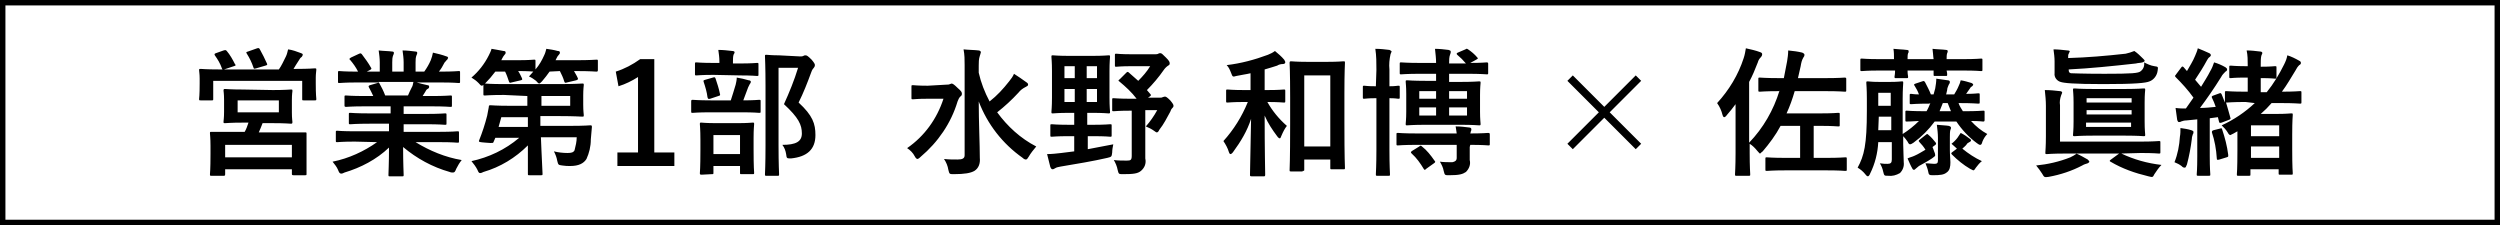
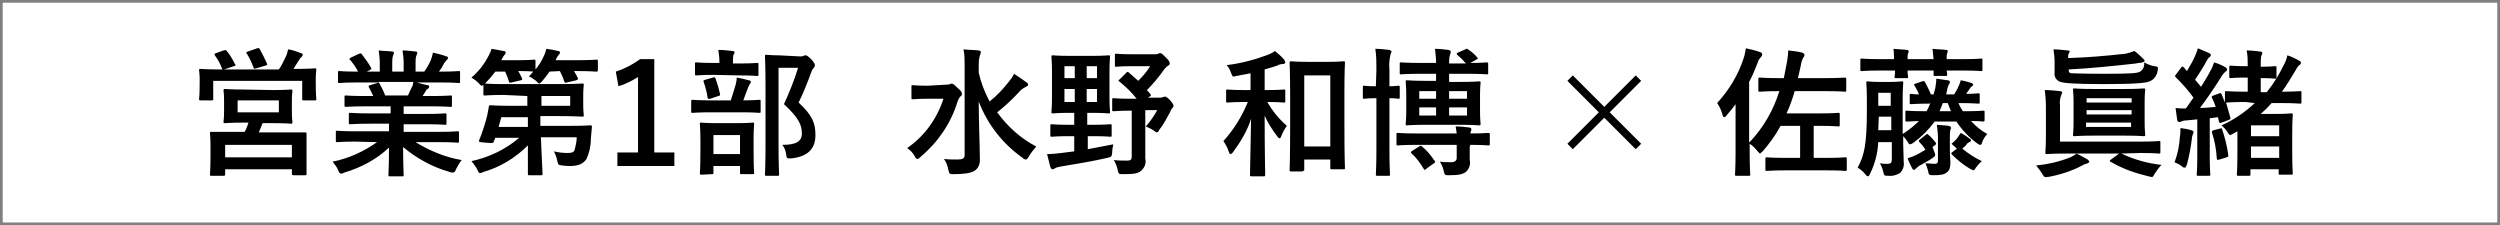
<svg xmlns="http://www.w3.org/2000/svg" version="1.1" id="レイヤー_1" x="0px" y="0px" viewBox="0 0 460.8 41.5" style="enable-background:new 0 0 460.8 41.5;" xml:space="preserve">
  <rect x="0" y="0" width="460.8" height="41.5" fill="#808080" stroke="none" />
  <style type="text/css">
	.st0{fill:#FFFFFF;}
</style>
  <g>
    <path class="st0" d="M460.3,41H0.5V0.5h459.8V41z" />
-     <path d="M1,1v39.5h458.8V1H1z M0,0h460.8v41.5H0V0z" />
  </g>
  <path d="M44.8,16.5c-2.3,0-3.1-0.1-3.3-0.1s-0.3,0-0.3,0.3c0,0.1,0.1,0.6,0.1,1.7v2.2c0,1.2-0.1,1.6-0.1,1.8c0,0.3,0,0.3,0.3,0.3  c0.2,0,1-0.1,3.3-0.1h1c-0.2,0.6-0.4,1.2-0.7,1.7h-2.5c-2.5,0-3.4,0-3.6,0c-0.3,0-0.3,0-0.3,0.3c0,0.2,0.1,0.8,0.1,2.3v1.4  c0,3.1-0.1,3.6-0.1,3.8c0,0.3,0,0.3,0.3,0.3h2.2c0.2,0,0.3,0,0.3-0.3v-0.9h12.3V32c0,0.2,0,0.3,0.3,0.3h2.1c0.3,0,0.3,0,0.3-0.3  c0-0.2,0-0.7,0-3.7v-1.6c0-1.2,0-1.8,0-2c0-0.3,0-0.3-0.3-0.3c-0.2,0-1.1,0-3.6,0h-4.9c0.2-0.5,0.5-1.1,0.7-1.7h1.9  c2.3,0,3.1,0.1,3.3,0.1s0.3,0,0.3-0.3c0-0.2-0.1-0.6-0.1-1.8v-2.2c0-1.2,0.1-1.6,0.1-1.7c0-0.3,0-0.3-0.3-0.3c-0.2,0-1,0.1-3.3,0.1  L44.8,16.5z M41.5,26.7h12.3V29H41.5V26.7z M43.8,18.5h7.6v2.2h-7.6V18.5z M39.8,9.8c-0.3,0.1-0.3,0.2-0.2,0.4  c0.5,0.7,1,1.5,1.3,2.4c0,0.1,0.1,0.1,0.1,0.2h-0.6c-2.4,0-3.2-0.1-3.4-0.1c-0.3,0-0.3,0-0.3,0.3c0,0.2,0.1,0.6,0.1,1.5v0.9  c0,2.2-0.1,2.7-0.1,2.8c0,0.3,0,0.3,0.3,0.3h2c0.3,0,0.3,0,0.3-0.3v-3.3h16.4v3.3c0,0.3,0,0.3,0.3,0.3h2c0.3,0,0.3,0,0.3-0.3  c0-0.2-0.1-0.6-0.1-2.8v-1.1c0-0.7,0.1-1.2,0.1-1.4c0-0.3,0-0.3-0.3-0.3c-0.2,0-1,0.1-3.4,0.1h-0.5c0.3-0.5,0.6-1,1-1.6  c0.1-0.2,0.3-0.5,0.5-0.6c0.1-0.1,0.2-0.3,0.2-0.4c0-0.2-0.1-0.2-0.3-0.3c-0.8-0.3-1.6-0.6-2.4-0.7c-0.1,0.4-0.2,0.9-0.4,1.3  c-0.4,0.8-0.8,1.7-1.3,2.4H41.3l1.8-0.6c0.4-0.1,0.4-0.2,0.2-0.4c-0.4-0.8-0.9-1.7-1.5-2.4c-0.2-0.2-0.2-0.2-0.6-0.1L39.8,9.8z   M45.7,9.5c-0.3,0.1-0.4,0.1-0.2,0.4c0.5,0.8,0.9,1.6,1.2,2.5c0.1,0.3,0.1,0.3,0.5,0.2l1.7-0.5c0.4-0.1,0.4-0.2,0.3-0.4  c-0.4-0.9-0.8-1.7-1.3-2.6c-0.1-0.2-0.2-0.3-0.5-0.2L45.7,9.5z M69.5,26.2c-2.4,1.7-5.2,3-8.2,3.6c0.4,0.5,0.8,1,1,1.5  s0.3,0.7,0.6,0.7c0.2,0,0.4-0.1,0.6-0.2c3-0.9,5.9-2.4,8.2-4.6c0,3-0.1,4.5-0.1,5c0,0.3,0,0.3,0.3,0.3h2.2c0.3,0,0.3,0,0.3-0.3  c0-0.4-0.1-2-0.1-5.1c2.5,2.1,5.4,3.7,8.6,4.6c0.2,0.1,0.4,0.1,0.6,0.1c0.3,0,0.4-0.2,0.6-0.7c0.3-0.6,0.6-1.1,1-1.6  c-3-0.5-5.9-1.7-8.5-3.3h4.5c2.3,0,3.1,0.1,3.2,0.1c0.3,0,0.3,0,0.3-0.3v-1.5c0-0.3,0-0.3-0.3-0.3c-0.2,0-0.9,0.1-3.2,0.1h-6.7v-1.4  h4.1c2.5,0,3.4,0.1,3.5,0.1c0.3,0,0.3,0,0.3-0.3v-1.5c0-0.3,0-0.3-0.3-0.3c-0.2,0-1,0.1-3.5,0.1h-4.1v-1.4h5.2  c2.4,0,3.3,0.1,3.4,0.1c0.3,0,0.3,0,0.3-0.3v-1.5c0-0.3,0-0.3-0.3-0.3c-0.2,0-1,0.1-3.4,0.1h-1.7l0.5-0.8c0.1-0.2,0.2-0.4,0.4-0.5  c0.2-0.1,0.3-0.2,0.3-0.4c0-0.2-0.1-0.3-0.3-0.3c-0.8-0.2-1.4-0.3-2-0.5h4.5c2.3,0,3.1,0.1,3.2,0.1c0.3,0,0.3,0,0.3-0.3v-1.6  c0-0.3,0-0.3-0.3-0.3c-0.2,0-0.9,0.1-3.2,0.1h-0.4c0.4-0.5,0.7-1,1-1.6c0.1-0.2,0.3-0.3,0.4-0.5c0.2-0.1,0.2-0.3,0.3-0.4  c0-0.1-0.1-0.3-0.3-0.3c-0.8-0.3-1.6-0.5-2.5-0.7c-0.1,0.5-0.2,0.9-0.4,1.4c-0.3,0.7-0.7,1.4-1.2,2.1h-1.6v-1.7c0-0.5,0-0.9,0.2-1.4  c0.1-0.1,0.1-0.3,0.1-0.4c0-0.1-0.1-0.2-0.3-0.2c-0.8-0.1-1.6-0.2-2.4-0.2c0.1,0.7,0.2,1.5,0.2,2.2v1.7h-2.1v-1.7  c0-0.5,0-0.9,0.2-1.4c0.1-0.1,0.1-0.3,0.1-0.4c0-0.1-0.1-0.2-0.3-0.2c-0.7-0.1-1.7-0.1-2.5-0.2c0.1,0.7,0.2,1.5,0.2,2.2v1.7h-2.4  l0.6-0.3c0.3-0.2,0.3-0.2,0.2-0.4c-0.5-0.9-1.1-1.7-1.7-2.5c-0.2-0.2-0.2-0.2-0.5-0.1l-1.5,0.7c-0.3,0.2-0.4,0.3-0.2,0.4  c0.6,0.7,1.1,1.4,1.5,2.2h-0.2c-2.3,0-3.1-0.1-3.2-0.1c-0.3,0-0.3,0-0.3,0.3V15c0,0.3,0,0.3,0.3,0.3c0.2,0,0.9-0.1,3.2-0.1h4.1  l-1.7,0.5c-0.3,0.1-0.3,0.2-0.2,0.4c0.3,0.5,0.5,1,0.8,1.6h-1.6c-2.4,0-3.3-0.1-3.4-0.1c-0.3,0-0.3,0-0.3,0.3v1.5  c0,0.2,0,0.3,0.3,0.3c0.2,0,1-0.1,3.4-0.1H72v1.3h-3.9c-2.5,0-3.4-0.1-3.5-0.1c-0.3,0-0.3,0-0.3,0.3v1.5c0,0.3,0,0.3,0.3,0.3  c0.2,0,1-0.1,3.5-0.1h3.6v1.4h-6.3c-2.3,0-3.1-0.1-3.2-0.1c-0.3,0-0.3,0-0.3,0.3v1.5c0,0.3,0,0.3,0.3,0.3c0.2,0,0.9-0.1,3.2-0.1  L69.5,26.2z M71,17.6c-0.3-0.8-0.7-1.6-1.1-2.3c-0.1-0.1-0.1-0.2-0.2-0.2h6.5c-0.1,0.4-0.1,0.7-0.3,1c-0.3,0.6-0.5,1-0.7,1.5H71z   M97.2,17.7v1.8h-3.3c-2.4,0-3.3-0.1-3.5-0.1c-0.3,0-0.3,0.1-0.3,0.3c-0.1,0.5-0.2,1-0.3,1.6c-0.4,1.6-0.9,3.1-1.5,4.6  c-0.1,0.3,0.1,0.3,1.3,0.4c1.3,0.1,1.3,0.1,1.4-0.2l0.3-0.7h4.4c-2.6,2.2-5.6,3.6-8.8,4.3c0.4,0.5,0.8,1,1.1,1.6  c0.2,0.5,0.3,0.6,0.5,0.6s0.4-0.1,0.6-0.2c3.1-0.9,5.9-2.6,8.2-4.9v1c0,2.5,0,3.8,0,4.2c0,0.3,0,0.3,0.3,0.3h2.1  c0.3,0,0.3,0,0.3-0.3c0-0.4-0.1-1.8-0.2-4.3l-0.1-2.4h6.6c0,0.8-0.2,1.6-0.4,2.4c-0.2,0.4-0.6,0.5-1.3,0.5c-0.8,0-1.7-0.1-2.5-0.3  c0.3,0.6,0.5,1.1,0.6,1.7c0.2,0.8,0.2,0.8,0.9,0.9c0.6,0.1,1,0.1,1.5,0.1c1.6,0,2.5-0.5,3-1.3c0.5-1.1,0.8-2.3,0.8-3.6  c0.1-0.8,0.1-1.5,0.2-2.3c0-0.3-0.1-0.3-0.3-0.3c-0.2,0-1,0.1-3.6,0.1h-5.6v-1.8h3.6c2.6,0,3.9,0.1,4.1,0.1c0.3,0,0.3,0,0.3-0.3  c0-0.2-0.1-0.7-0.1-1.9v-1.7c0-1.2,0.1-1.8,0.1-1.9c0-0.3,0-0.3-0.3-0.3c-0.1,0-1.4,0.1-4.1,0.1H92.9c-2.5,0-3.3-0.1-3.5-0.1  c-0.3,0-0.3,0-0.3,0.3v1.6c0,0.3,0,0.3,0.3,0.3c0.2,0,1-0.1,3.5-0.1L97.2,17.7z M105.1,17.7v1.8h-5.3v-1.8H105.1z M91.9,23.4  l0.5-1.8h4.9v1.8H91.9z M103.2,13.1c0.3,0.6,0.6,1.2,0.8,1.9c0.1,0.3,0.2,0.3,0.5,0.2l1.7-0.4c0.3-0.1,0.4-0.2,0.3-0.4  c-0.2-0.5-0.5-0.9-0.7-1.3h0.4c2.6,0,3.5,0.1,3.7,0.1s0.3,0,0.3-0.3v-1.6c0-0.3,0-0.3-0.3-0.3c-0.2,0-1.1,0.1-3.7,0.1h-3.8l0.2-0.4  c0.1-0.2,0.2-0.4,0.4-0.6c0.1-0.1,0.2-0.2,0.2-0.4s-0.1-0.3-0.4-0.3c-0.7-0.2-1.4-0.3-2.1-0.4c-0.1,0.4-0.2,0.8-0.4,1.2  c-0.4,0.9-0.9,1.8-1.6,2.6v-1.5c0-0.3,0-0.3-0.3-0.3c-0.2,0-0.8,0.1-3,0.1h-3l0.2-0.4c0.1-0.2,0.3-0.5,0.4-0.6  c0.1-0.1,0.2-0.2,0.2-0.4s-0.1-0.3-0.4-0.3c-0.6-0.1-1.5-0.3-2.2-0.4c-0.1,0.4-0.3,0.8-0.5,1.2c-0.8,1.6-1.9,3-3.2,4.1  c0.5,0.3,0.9,0.6,1.3,1c0.3,0.3,0.4,0.5,0.6,0.5c0.1,0,0.3-0.1,0.6-0.4c0.7-0.7,1.3-1.4,1.9-2.2h1.8c0.3,0.6,0.5,1.2,0.7,1.8  c0.1,0.3,0.2,0.3,0.5,0.2l1.7-0.4c0.3-0.1,0.3-0.1,0.2-0.4c-0.2-0.4-0.4-0.9-0.7-1.3c2,0,2.7,0.1,2.8,0.1c-0.3,0.3-0.5,0.6-0.8,0.9  c0.5,0.2,0.9,0.5,1.3,0.8c0.3,0.3,0.4,0.5,0.6,0.5c0.1,0,0.3-0.2,0.5-0.4c0.5-0.6,1-1.2,1.4-1.8L103.2,13.1z M120.6,10.9H118  c-1.4,1-2.9,1.8-4.5,2.3l0.5,2.7c1.3-0.4,2.5-1,3.6-1.7v13.9h-3.8v2.5h10.5v-2.5h-3.7V10.9z M143.6,10.2c-1.4,0-2.1-0.1-2.3-0.1  c-0.3,0-0.3,0-0.3,0.3c0,0.2,0.1,1.9,0.1,5.4v11c0,3.5-0.1,5.2-0.1,5.3c0,0.3,0,0.3,0.3,0.3h2c0.3,0,0.3,0,0.3-0.3  c0-0.1-0.1-1.9-0.1-5.3V12.5h3.6c-0.7,2.3-1.6,4.5-2.6,6.7c2.7,2.5,3.3,3.8,3.3,5.4c0,1.5-1.1,2.1-3.6,2.1c0.4,0.5,0.6,1.1,0.7,1.7  c0.1,0.8,0.1,0.8,0.9,0.8c3-0.3,4.5-1.7,4.5-4.3c0-2.1-0.5-3.6-3.1-6c0.9-1.8,1.6-3.6,2.3-5.5c0.2-0.6,0.4-0.8,0.5-0.9  c0.1-0.1,0.2-0.3,0.2-0.5s-0.1-0.4-0.6-1c-0.7-0.7-0.9-0.8-1.1-0.8c-0.1,0-0.3,0-0.4,0.1c-0.2,0.1-0.4,0.1-0.6,0.1L143.6,10.2z   M131.2,32.1c0.3,0,0.3,0,0.3-0.3v-1.2h4.9v1.2c0,0.3,0,0.3,0.3,0.3h2c0.3,0,0.3,0,0.3-0.3c0-0.2-0.1-0.8-0.1-4.3v-2.1  c0-1.6,0.1-2.4,0.1-2.5c0-0.3,0-0.3-0.3-0.3c-0.2,0-0.8,0.1-2.8,0.1h-3.8c-2,0-2.7-0.1-2.8-0.1c-0.3,0-0.3,0-0.3,0.3  c0,0.2,0.1,0.9,0.1,2.9v1.8c0,3.5-0.1,4.1-0.1,4.3s0,0.3,0.3,0.3L131.2,32.1L131.2,32.1z M131.5,24.9h4.9v3.5h-4.9V24.9z   M136.7,20.7c2.3,0,3.1,0.1,3.2,0.1c0.3,0,0.3,0,0.3-0.3v-1.8c0-0.3,0-0.3-0.3-0.3c-0.2,0-0.9,0.1-2.9,0.1c0.3-0.8,0.6-1.6,0.9-2.4  c0.1-0.2,0.2-0.4,0.3-0.6c0.1-0.1,0.2-0.3,0.2-0.4c0-0.2-0.2-0.3-0.4-0.3c-0.7-0.2-1.5-0.4-2.2-0.5c0,0.4-0.1,0.9-0.2,1.3  c-0.3,1-0.6,2-0.9,2.9H131c-2.3,0-3.1-0.1-3.3-0.1s-0.3,0-0.3,0.3v1.8c0,0.3,0,0.3,0.3,0.3c0.2,0,0.9-0.1,3.3-0.1H136.7z   M136.4,13.9c2.2,0,3,0.1,3.1,0.1c0.3,0,0.3,0,0.3-0.3v-1.8c0-0.3,0-0.3-0.3-0.3c-0.2,0-0.9,0.1-3.1,0.1h-1.3v-0.4  c0-0.4,0-0.8,0.1-1.2c0.1-0.2,0.2-0.3,0.2-0.5c0-0.1-0.2-0.2-0.4-0.2c-0.9-0.1-1.7-0.2-2.6-0.2c0.1,0.7,0.2,1.4,0.2,2.1v0.3h-1.1  c-2.2,0-3-0.1-3.1-0.1c-0.3,0-0.3,0-0.3,0.3v1.8c0,0.3,0,0.3,0.3,0.3c0.2,0,0.9-0.1,3.1-0.1L136.4,13.9z M132.4,17.7  c0.3-0.1,0.4-0.1,0.3-0.4c-0.2-1-0.5-1.9-0.8-2.8c-0.1-0.3-0.2-0.3-0.5-0.2l-1.4,0.4c-0.3,0.1-0.4,0.1-0.3,0.4  c0.3,0.9,0.6,1.9,0.7,2.8c0.1,0.3,0.1,0.4,0.5,0.3L132.4,17.7z M180.4,12.1c0-0.6,0-1.2,0.2-1.8c0.1-0.2,0.1-0.4,0.2-0.7  c0-0.1-0.2-0.3-0.4-0.3c-0.8-0.1-1.9-0.1-2.8-0.2c0.2,1,0.2,1.9,0.2,2.9v16.6c0,0.6-0.4,0.8-1.3,0.8c-0.8,0-1.7,0-2.5-0.1  c0.4,0.6,0.7,1.3,0.8,2c0.2,0.8,0.2,0.8,1,0.8c2,0,3.1-0.2,3.8-0.6c0.8-0.5,1.1-1.4,1-2.4c0-2.4-0.2-6.7-0.2-10.4  c1.6,4.2,4.4,7.8,8.1,10.4c0.2,0.2,0.4,0.3,0.6,0.3c0.2,0,0.3-0.2,0.5-0.5c0.4-0.7,0.9-1.3,1.4-1.9c-2.9-1.5-5.3-3.7-7.2-6.3  c1.4-1.1,2.7-2.3,3.9-3.6c0.4-0.5,0.8-0.8,1.4-1.1c0.2-0.1,0.4-0.2,0.4-0.4c0-0.2-0.1-0.3-0.4-0.5c-0.7-0.5-1.4-1-2.2-1.5  c-0.2,0.5-0.5,0.9-0.9,1.4c-1.1,1.4-2.2,2.6-3.6,3.7c-0.9-1.7-1.6-3.5-2-5.3V12.1z M171,15.8c-1.9,0-2.5-0.1-2.7-0.1  c-0.3,0-0.3,0-0.3,0.3v2c0,0.3,0,0.3,0.3,0.3c0.2,0,0.8-0.1,2.7-0.1h2.9c-1.2,3.7-3.5,6.9-6.7,9.1c0.6,0.4,1.1,0.9,1.4,1.5  c0.2,0.4,0.4,0.5,0.5,0.5s0.3-0.1,0.6-0.4c3.2-2.7,5.6-6.2,6.8-10.2c0.1-0.3,0.3-0.7,0.5-0.9c0.2-0.1,0.3-0.3,0.3-0.5  c0-0.3-0.1-0.5-0.8-1.1c-0.6-0.6-0.9-0.8-1.1-0.8c-0.1,0-0.2,0.1-0.3,0.1c-0.2,0.1-0.4,0.1-0.6,0.1L171,15.8z M200.4,23v-2.2h0.9  c2.1,0,2.8,0.1,3,0.1c0.3,0,0.3,0,0.3-0.3c0-0.2-0.1-0.9-0.1-2.6v-4.9c0-1.7,0.1-2.5,0.1-2.6c0-0.3,0-0.3-0.3-0.3  c-0.2,0-0.9,0.1-3,0.1h-4.2c-2.1,0-2.8-0.1-3-0.1c-0.3,0-0.3,0-0.3,0.3c0,0.2,0.1,0.9,0.1,2.6V18c0,1.7-0.1,2.4-0.1,2.6  c0,0.3,0,0.3,0.3,0.3c0.2,0,0.9-0.1,3-0.1h0.9V23h-1.1c-2.1,0-2.9-0.1-3-0.1c-0.3,0-0.3,0-0.3,0.3v1.7c0,0.3,0,0.3,0.3,0.3  c0.2,0,0.9-0.1,3-0.1h1.1v2.8c-0.8,0.1-1.7,0.2-2.4,0.3c-0.9,0.1-1.7,0.2-2.6,0.2c0.2,0.7,0.4,1.7,0.6,2.4c0.1,0.2,0.2,0.4,0.4,0.4  s0.3-0.1,0.5-0.2c0.3-0.2,0.6-0.2,1-0.3c3-0.5,6-1,8.6-1.6c0.8-0.2,0.8-0.2,0.9-1c0-0.5,0.1-1,0.2-1.5c-1.6,0.3-3.1,0.6-4.7,0.9  v-2.4h1.1c2.2,0,2.9,0.1,3,0.1c0.3,0,0.3,0,0.3-0.3v-1.7c0-0.3,0-0.3-0.3-0.3c-0.2,0-0.9,0.1-3,0.1H200.4z M202.2,18.8h-1.9v-2.4  h1.9V18.8z M196.2,18.8v-2.4h1.9v2.4H196.2z M202.2,12.2v2.2h-1.9v-2.2H202.2z M196.2,14.4v-2.2h1.9v2.2H196.2z M206.4,14.6  c-0.3,0.2-0.3,0.3-0.1,0.4c1.2,1,2.3,2,3.2,3.2h-1.1c-2.2,0-2.9-0.1-3.1-0.1c-0.3,0-0.3,0-0.3,0.3v1.8c0,0.3,0,0.3,0.3,0.3  c0.2,0,0.9-0.1,3.1-0.1h0.2v8.3c0,0.8-0.2,0.9-0.9,0.9c-0.8,0-1.6,0-2.4-0.1c0.3,0.5,0.6,1.2,0.7,1.8c0.2,0.8,0.2,0.8,1,0.8  c1.9,0,2.7-0.1,3.3-0.6c0.7-0.6,1-1.4,0.8-2.3c0-0.7,0-1.8,0-3v-5.9h2.2c-0.6,1.1-1.3,2.1-2.1,3c0.5,0.2,1.1,0.5,1.5,0.8  c0.3,0.2,0.4,0.3,0.5,0.3c0.2,0,0.3-0.1,0.5-0.5c0.8-1,1.4-2.2,2-3.3c0.1-0.3,0.2-0.5,0.4-0.7c0.1-0.1,0.2-0.2,0.2-0.4  c0-0.2-0.1-0.4-0.6-1c-0.6-0.6-0.8-0.7-1-0.7c-0.1,0-0.3,0.1-0.4,0.1c-0.1,0.1-0.3,0.1-0.5,0.1h-2.2l0.3-0.2  c0.3-0.2,0.3-0.3,0.1-0.5s-0.4-0.5-0.6-0.7c1.1-1.1,2.2-2.4,3.1-3.7c0.2-0.3,0.5-0.6,0.8-0.8c0.2-0.1,0.3-0.2,0.3-0.4  c0-0.3-0.1-0.5-0.7-1.1c-0.6-0.6-0.8-0.8-1-0.8c-0.1,0-0.3,0-0.4,0.1c-0.2,0.1-0.4,0.1-0.6,0.1h-4.3c-2,0-2.7-0.1-2.8-0.1  c-0.3,0-0.3,0-0.3,0.3V12c0,0.3,0,0.3,0.3,0.3c0.2,0,0.8-0.1,2.8-0.1h3.4c-0.6,1-1.4,1.9-2.2,2.7c-0.6-0.5-1.1-1-1.7-1.5  c-0.2-0.2-0.3-0.2-0.5,0L206.4,14.6z M240.1,31.5c0.3,0,0.3,0,0.3-0.3v-1.8h4.8v1.5c0,0.3,0,0.3,0.3,0.3h2.1c0.3,0,0.3,0,0.3-0.3  c0-0.2-0.1-1.5-0.1-8.3v-5.4c0-4,0.1-5.4,0.1-5.6c0-0.3,0-0.3-0.3-0.3c-0.2,0-0.9,0.1-2.9,0.1h-3.8c-2,0-2.7-0.1-2.9-0.1  s-0.3,0-0.3,0.3c0,0.2,0.1,1.6,0.1,6.4v4.8c0,6.9-0.1,8.3-0.1,8.5c0,0.3,0,0.3,0.3,0.3h2.1V31.5z M240.4,13.9h4.8V27h-4.8V13.9z   M233.6,18.8c2.1,0,2.8,0.1,3,0.1c0.3,0,0.3,0,0.3-0.3v-1.8c0-0.3,0-0.3-0.3-0.3c-0.2,0-0.8,0.1-3,0.1h-0.5v-3.8  c0.8-0.2,1.6-0.5,2.3-0.7c0.3-0.2,0.7-0.3,1.1-0.3c0.3,0,0.4-0.2,0.4-0.3c0-0.2-0.1-0.3-0.2-0.5c-0.5-0.6-1.1-1.1-1.7-1.6  c-0.4,0.3-0.8,0.5-1.3,0.7c-2.4,0.9-5,1.6-7.6,1.9c0.4,0.4,0.6,0.9,0.8,1.4c0.3,0.8,0.3,0.8,1,0.6c0.9-0.2,1.8-0.3,2.6-0.5v3.1h-1.2  c-2.1,0-2.8-0.1-3-0.1c-0.3,0-0.3,0-0.3,0.3v1.8c0,0.3,0,0.3,0.3,0.3c0.2,0,0.9-0.1,3-0.1h0.7c-1.1,2.7-2.6,5.1-4.5,7.2  c0.4,0.6,0.8,1.3,1,2c0.1,0.3,0.2,0.4,0.3,0.4s0.3-0.1,0.5-0.4c1.4-1.9,2.6-3.9,3.3-6.1c-0.1,5.7-0.2,9.8-0.2,10.3  c0,0.2,0,0.3,0.3,0.3h2.2c0.2,0,0.3,0,0.3-0.3c0-0.5-0.1-4.7-0.1-10.9c0.6,1.4,1.4,2.6,2.3,3.8c0.2,0.3,0.4,0.4,0.5,0.4  s0.2-0.2,0.3-0.5c0.3-0.7,0.6-1.3,1-1.8C235.7,21.9,234.5,20.4,233.6,18.8L233.6,18.8z M268.7,9.7c-0.2,0.1-0.3,0.2-0.1,0.4  c0.6,0.5,1.1,1,1.6,1.6h-3.1c0-0.6,0-1.2,0.2-1.7c0.1-0.2,0.1-0.3,0.1-0.5s-0.2-0.2-0.4-0.3c-0.8-0.1-1.7-0.2-2.5-0.2  c0.1,0.9,0.2,1.8,0.2,2.6h-2.9c-2.5,0-3.3-0.1-3.5-0.1c-0.3,0-0.3,0-0.3,0.3v1.6c0,0.3,0,0.3,0.3,0.3c0.2,0,1-0.1,3.5-0.1h2.9v1.3  h-1.9c-2.4,0-3.2-0.1-3.4-0.1c-0.3,0-0.3,0-0.3,0.3c0,0.2,0.1,0.8,0.1,2.2v3.3c0,1.4-0.1,2-0.1,2.2c0,0.3,0,0.3,0.3,0.3  c0.2,0,1-0.1,3.4-0.1h6.4c2.4,0,3.2,0.1,3.4,0.1c0.3,0,0.3,0,0.3-0.3c0-0.2-0.1-0.8-0.1-2.2v-3.1c0-1.4,0.1-2.1,0.1-2.2  c0-0.3,0-0.3-0.3-0.3c-0.2,0-1,0.1-3.4,0.1h-2.1v-1.5h3.4c2.5,0,3.3,0.1,3.5,0.1c0.3,0,0.3,0,0.3-0.3v-1.6c0-0.2,0-0.3-0.3-0.3  c-0.2,0-0.9,0.1-3,0.1l1.1-0.6c0.3-0.2,0.4-0.2,0.2-0.4c-0.5-0.6-1.1-1.1-1.7-1.5c-0.2-0.1-0.2-0.2-0.5,0L268.7,9.7z M270.4,21.3  h-3.3v-1.5h3.3V21.3z M270.4,16.8v1.4h-3.3v-1.4H270.4z M261.6,21.3v-1.5h3.1v1.5H261.6z M261.6,18.2v-1.4h3.1v1.4H261.6z   M253.6,15.9L253.6,15.9c-1.6,0-2-0.1-2.1-0.1c-0.3,0-0.3,0-0.3,0.3v1.8c0,0.3,0,0.3,0.3,0.3c0.1,0,0.6-0.1,2.1-0.1h0.1v9.5  c0,2.9-0.1,4.3-0.1,4.5c0,0.3,0,0.3,0.3,0.3h2c0.3,0,0.3,0,0.3-0.3c0-0.1-0.1-1.6-0.1-4.5v-9.5c1.1,0,1.5,0.1,1.6,0.1  c0.3,0,0.3,0,0.3-0.3v-1.8c0-0.3,0-0.3-0.3-0.3c-0.2,0-0.5,0.1-1.6,0.1v-3.1c-0.1-0.9,0-1.9,0.2-2.8c0.1-0.2,0.1-0.3,0.2-0.5  c0-0.1-0.2-0.2-0.4-0.3c-0.9-0.1-1.6-0.2-2.6-0.2c0.2,1.3,0.2,2.6,0.2,3.9L253.6,15.9z M271,26.7c2.4,0,3.2,0.1,3.3,0.1  c0.3,0,0.3,0,0.3-0.3v-1.6c0-0.3,0-0.4-0.3-0.4c-0.2,0-1,0.1-3.3,0.1c0-0.1,0.1-0.2,0.1-0.4c0.1-0.1,0.1-0.3,0.1-0.4  s-0.1-0.3-0.4-0.3c-0.8-0.1-1.6-0.2-2.5-0.2c0.1,0.4,0.1,0.8,0.2,1.3h-7.3c-2.5,0-3.4-0.1-3.5-0.1c-0.3,0-0.3,0-0.3,0.3v1.7  c0,0.3,0,0.3,0.3,0.3c0.2,0,1-0.1,3.5-0.1h7.3v2.4c0,0.5-0.3,0.7-0.8,0.8c-0.8,0-1.6,0-2.3-0.1c0.3,0.5,0.6,1.1,0.7,1.7  c0.2,0.8,0.2,0.8,1,0.8c1.9,0,2.5-0.2,3.1-0.6c0.6-0.6,0.9-1.4,0.7-2.2c0-0.9,0-1.5,0-2.4L271,26.7z M260.3,27.8  c-0.3,0.2-0.3,0.3-0.1,0.5c0.9,0.8,1.6,1.8,2.2,2.8c0.1,0.1,0.1,0.2,0.2,0.2s0.2-0.1,0.3-0.2l1.4-1c0.3-0.2,0.3-0.3,0.1-0.5  c-0.7-1-1.4-1.9-2.3-2.6c-0.2-0.2-0.3-0.2-0.5,0L260.3,27.8z M294.7,20.7l-5.8,5.8l1,1l5.8-5.8l5.8,5.8l1-1l-5.8-5.8l5.8-5.8l-1-1  l-5.8,5.8l-5.8-5.8l-1,1L294.7,20.7z M328,16.7c-1.1,3.6-3,6.9-5.6,9.6V15.1c0.6-1.1,1.1-2.3,1.6-3.6c0.1-0.4,0.3-0.7,0.6-1  c0.1-0.1,0.2-0.3,0.2-0.5s-0.1-0.3-0.4-0.4c-0.8-0.3-1.7-0.5-2.6-0.7c-0.1,0.6-0.2,1.2-0.4,1.8c-1,3.1-2.7,5.9-4.9,8.3  c0.5,0.7,0.8,1.4,1,2.2c0.1,0.3,0.2,0.4,0.3,0.4c0.1,0,0.3-0.1,0.5-0.4c0.6-0.7,1.1-1.3,1.6-2c0,1.1,0,2.2,0,3.1v5.9  c0,2.5-0.1,3.7-0.1,3.9c0,0.3,0,0.3,0.3,0.3h2.2c0.3,0,0.3,0,0.3-0.3c0-0.1-0.1-1.4-0.1-3.9v-1.7c0.5,0.3,1,0.8,1.4,1.3  c0.3,0.3,0.4,0.5,0.5,0.5s0.2-0.2,0.5-0.4c1.2-1.4,2.4-3,3.3-4.7h3.6v5.9h-2.7c-2.4,0-3.3-0.1-3.4-0.1c-0.3,0-0.3,0-0.3,0.3v1.9  c0,0.3,0,0.3,0.3,0.3c0.2,0,1-0.1,3.4-0.1h7.6c2.4,0,3.3,0.1,3.4,0.1c0.3,0,0.3,0,0.3-0.3v-1.9c0-0.3,0-0.3-0.3-0.3  c-0.2,0-1,0.1-3.4,0.1h-2.4v-5.9h1.3c2.2,0,3,0.1,3.2,0.1c0.3,0,0.3,0,0.3-0.3v-1.9c0-0.3,0-0.3-0.3-0.3c-0.2,0-0.9,0.1-3.2,0.1  h-6.3c0.6-1.3,1.1-2.7,1.5-4.1h5.7c2.5,0,3.4,0.1,3.5,0.1c0.3,0,0.3,0,0.3-0.3v-2c0-0.2,0-0.3-0.3-0.3c-0.1,0-1,0.1-3.5,0.1h-5.1  l0.5-2.2c0.1-0.6,0.2-1.1,0.5-1.6c0.1-0.1,0.2-0.3,0.2-0.5s-0.2-0.3-0.4-0.4c-0.8-0.2-1.6-0.3-2.6-0.4c0,0.7-0.1,1.4-0.2,2  c-0.2,1-0.4,2.1-0.6,3.1h-0.9c-2.5,0-3.3-0.1-3.5-0.1c-0.3,0-0.3,0-0.3,0.3v2c0,0.3,0,0.3,0.3,0.3c0.2,0,1-0.1,3.5-0.1L328,16.7z   M355.8,19c-0.2,0.5-0.4,1-0.7,1.5h-0.2c-2.4,0-3.3-0.1-3.4-0.1c-0.3,0-0.3,0-0.3,0.3v1.4c0,0.3,0,0.3,0.3,0.3c0.1,0,0.7,0,2.2-0.1  c-0.9,0.9-1.9,1.7-3,2.4v-6.5c0-1.8,0.1-2.7,0.1-2.9c0-0.3,0-0.3-0.3-0.3c-0.2,0-0.6,0.1-2.1,0.1h-2c-1.5,0-1.9-0.1-2.1-0.1  c-0.3,0-0.3,0-0.3,0.3c0,0.2,0.1,1,0.1,2.9v2.2c0,6.3-0.5,8.3-1.7,10.5c0.5,0.3,1,0.7,1.4,1.2c0.2,0.3,0.4,0.4,0.5,0.4  s0.3-0.2,0.4-0.5c0.9-1.8,1.4-3.8,1.5-5.8h2.5v3.2c0,0.6-0.2,0.8-0.8,0.8c-0.4,0-0.8,0-1.4-0.1c0.3,0.5,0.5,1,0.6,1.5  c0.2,0.8,0.2,0.8,0.9,0.8c0.8,0.1,1.5-0.1,2.2-0.5c0.5-0.5,0.8-1.2,0.7-2c0-0.9-0.1-2.2-0.1-3.3v-1.5c0.3,0.3,0.6,0.7,0.8,1  c0.2,0.4,0.3,0.5,0.5,0.5c0.1,0,0.3-0.1,0.6-0.3c1.5-1.1,2.8-2.4,3.9-3.9h4c1,1.5,2.3,2.9,3.8,4c0.3,0.2,0.4,0.3,0.6,0.3  s0.3-0.2,0.4-0.6c0.2-0.5,0.5-1,0.9-1.4c-1.1-0.6-2.1-1.4-3-2.4c1.5,0,2.1,0.1,2.2,0.1c0.2,0,0.3,0,0.3-0.3v-1.4  c0-0.3,0-0.3-0.3-0.3c-0.2,0-1,0.1-3.4,0.1h-0.3c-0.3-0.5-0.6-0.9-0.8-1.5h0.3c2.3,0,3.1,0.1,3.3,0.1c0.3,0,0.3,0,0.3-0.3v-1.3  c0-0.3,0-0.3-0.3-0.3c-0.1,0-0.7,0.1-2.2,0.1c0.2-0.3,0.5-0.7,0.7-1c0.1-0.2,0.2-0.3,0.4-0.4c0.1-0.1,0.2-0.2,0.2-0.3  s-0.1-0.2-0.3-0.3c-0.7-0.2-1.3-0.4-2-0.5c-0.1,0.4-0.2,0.7-0.4,1.1c-0.2,0.5-0.5,1-0.8,1.5h-1.5c0.1-0.2,0.1-0.5,0.2-0.8  c0-0.4,0.2-0.7,0.3-1c0.1-0.1,0.2-0.3,0.2-0.5s-0.2-0.3-0.4-0.3c-0.7-0.1-1.4-0.2-2.1-0.3c0,0.6-0.1,1.2-0.2,1.8  c-0.1,0.4-0.2,0.7-0.3,1.1h-0.5c-0.3-0.8-0.7-1.5-1.1-2.3c-0.2-0.2-0.2-0.2-0.5-0.1l-1.2,0.4c-0.3,0.1-0.4,0.2-0.2,0.4  c0.3,0.5,0.6,1,0.8,1.6c-0.9,0-1.3-0.1-1.4-0.1c-0.3,0-0.3,0-0.3,0.3v1.3c0,0.3,0,0.3,0.3,0.3c0.2,0,0.9-0.1,3.3-0.1L355.8,19z   M346.2,24l0.1-2.5h2.3V24H346.2z M348.5,17.1v2.4h-2.3v-2.4H348.5z M357.5,20.5c0.2-0.5,0.4-1,0.6-1.5h0.9c0.2,0.5,0.4,1,0.6,1.5  H357.5z M346.4,10.9c-2.3,0-3-0.1-3.2-0.1c-0.3,0-0.3,0-0.3,0.3v1.7c0,0.3,0,0.3,0.3,0.3c0.2,0,0.9-0.1,3.2-0.1h2.9  c0,0.7-0.1,1-0.1,1.1c0,0.3,0,0.3,0.3,0.3h1.9c0.3,0,0.3,0,0.3-0.3c0-0.1-0.1-0.4-0.1-1.1h4.8c0,0.4,0,0.7,0,0.7  c0,0.3,0,0.3,0.3,0.3h1.9c0.3,0,0.3,0,0.3-0.3c0-0.1,0-0.3-0.1-0.7h3.1c2.3,0,3.1,0.1,3.2,0.1c0.3,0,0.3,0,0.3-0.3v-1.7  c0-0.3,0-0.3-0.3-0.3c-0.2,0-0.9,0.1-3.2,0.1h-3.1c0-0.4,0-0.8,0.1-1.1c0.1-0.2,0.1-0.2,0.1-0.4c0-0.1-0.1-0.2-0.3-0.2  c-0.7-0.1-1.7-0.1-2.5-0.2c0.1,0.6,0.1,1.3,0.2,1.9h-4.8c0-0.4,0-0.8,0.1-1.1c0.1-0.1,0.1-0.2,0.1-0.4c0-0.1-0.1-0.2-0.4-0.2  c-0.7-0.1-1.6-0.1-2.4-0.2c0.1,0.6,0.1,1.3,0.1,1.9H346.4z M359.4,25.3c0-0.5,0-1,0.1-1.4c0.1-0.1,0.1-0.2,0.1-0.4  c0-0.1-0.1-0.2-0.4-0.3c-0.6-0.1-1.3-0.1-2.2-0.2c0.1,0.8,0.2,1.6,0.2,2.4v4.2c0,0.5-0.2,0.6-0.7,0.6s-0.9-0.1-1.6-0.1  c0.2,0.5,0.4,1,0.5,1.5c0.1,0.6,0.2,0.7,0.8,0.7c1.5,0,2.1-0.1,2.6-0.5c0.6-0.4,0.7-1.1,0.7-1.9c0-0.6-0.1-1.2-0.1-2.3V25.3z   M360.7,27.4l-0.8,0.6c-0.3,0.2-0.3,0.3-0.1,0.5c1,1,2.1,1.9,3.3,2.6c0.2,0.1,0.4,0.2,0.6,0.3c0.2,0,0.3-0.2,0.5-0.5  c0.3-0.4,0.7-0.9,1.1-1.2c-1.3-0.6-2.5-1.4-3.6-2.3c0.3-0.3,0.6-0.5,0.8-0.8c0.1-0.2,0.3-0.3,0.5-0.4s0.3-0.2,0.3-0.3  c0-0.1-0.1-0.3-0.2-0.3c-0.5-0.4-1.1-0.8-1.7-1.1c-0.2,0.3-0.4,0.6-0.6,0.9c-0.3,0.4-0.7,0.8-1.1,1.1  C359.9,26.7,360.3,27,360.7,27.4L360.7,27.4z M353.9,25.7c-0.3,0.2-0.3,0.3-0.1,0.5c0.4,0.4,0.8,0.9,1.1,1.4c-0.7,0.4-1.3,0.8-2,1.1  c-0.4,0.2-0.9,0.3-1.3,0.5c0.3,0.7,0.6,1.4,0.9,1.9c0.1,0.2,0.2,0.2,0.3,0.2c0.1,0,0.2-0.1,0.3-0.2c0.2-0.2,0.4-0.3,0.6-0.5  c0.7-0.4,1.5-0.8,2.4-1.4c0.4-0.3,0.6-0.4,0.6-0.6s-0.1-0.5-0.2-0.7c-0.1-0.3-0.2-0.6-0.3-0.8l0.4-0.3c0.3-0.2,0.3-0.3,0.2-0.5  c-0.4-0.5-0.8-1-1.3-1.4c-0.1-0.1-0.2-0.2-0.3-0.2c-0.1,0-0.1,0.1-0.3,0.2L353.9,25.7z M385.7,16.4c-2.4,0-3.2-0.1-3.3-0.1  c-0.3,0-0.3,0-0.3,0.3c0,0.2,0.1,0.8,0.1,2.3v3.5c0,1.6-0.1,2.2-0.1,2.4c0,0.3,0,0.3,0.3,0.3c0.2,0,1-0.1,3.3-0.1h6.1  c2.3,0,3.2,0.1,3.3,0.1c0.3,0,0.3,0,0.3-0.3c0-0.2-0.1-0.8-0.1-2.4v-3.5c0-1.6,0.1-2.2,0.1-2.3c0-0.3,0-0.3-0.3-0.3  c-0.2,0-1,0.1-3.3,0.1H385.7z M392.8,23.4h-8.3v-0.8h8.3V23.4z M384.6,21.1v-0.8h8.3v0.8H384.6z M384.6,18.1h8.3v0.8h-8.3V18.1z   M394.6,28.2c2.4,0,3.2,0.1,3.3,0.1c0.3,0,0.3,0,0.3-0.3v-1.7c0-0.3,0-0.3-0.3-0.3c-0.2,0-1,0.1-3.3,0.1h-14.9v-6.7  c-0.1-0.6,0-1.2,0.2-1.8c0.1-0.2,0.1-0.3,0.2-0.5c0-0.2-0.2-0.3-0.4-0.3c-0.9-0.1-1.8-0.2-2.8-0.2c0.1,1,0.2,1.9,0.2,2.9v5.6  c0,1.9-0.1,2.8-0.1,3c0,0.3,0,0.3,0.3,0.3c0.2,0,1-0.1,3.4-0.1h2.1c-0.4,0.3-0.8,0.5-1.2,0.7c-2,0.8-4.2,1.3-6.3,1.5  c0.4,0.5,0.8,1,1.1,1.5c0.4,0.7,0.4,0.7,1.2,0.6c2.2-0.4,4.3-1.1,6.2-2.1c0.3-0.2,0.7-0.3,1-0.4c0.2-0.1,0.3-0.2,0.3-0.3  s-0.1-0.2-0.3-0.4c-0.7-0.4-1.4-0.8-2.1-1.1h7.9l-1.5,1.1c-0.3,0.2-0.3,0.3-0.1,0.4c2.2,1.3,4.5,2.1,7,2.7c0.8,0.2,0.8,0.2,1.1-0.4  c0.4-0.6,0.8-1.2,1.3-1.7c-2.6-0.3-5.1-1-7.4-2.1L394.6,28.2z M381.2,10.7c0-0.5,0-0.6,0.1-0.8c0.1-0.1,0.1-0.3,0.2-0.4  c0-0.1-0.1-0.2-0.4-0.2c-0.9-0.1-1.8-0.2-2.6-0.2c0.1,0.7,0.2,1.5,0.2,2.2v2.2c-0.1,0.7,0.4,1.4,1.1,1.6c0.6,0.2,2.3,0.4,7.9,0.4  c5.9,0,7.8-0.2,8.5-0.5c0.8-0.3,1.4-1.1,1.5-2c0.1-0.7,0.1-0.7-0.6-0.8s-1.3-0.4-1.9-0.7c0.1,0.6-0.1,1.2-0.6,1.6  c-0.4,0.4-1.6,0.5-6.7,0.5c-4.2,0-5.8-0.1-6.2-0.1c-0.3-0.1-0.4-0.2-0.4-0.7c4-0.2,7.9-0.6,12.4-1.1c0.3-0.1,0.9-0.1,1.2-0.2  s0.4-0.2,0.4-0.3s-0.1-0.2-0.3-0.4c-0.5-0.5-1-1-1.6-1.4c-0.5,0.2-1.1,0.4-1.6,0.5C388.2,10.3,384.7,10.6,381.2,10.7L381.2,10.7z   M415.6,19c-1.8,1.7-3.9,3.1-6.1,4.1c0.4,0.4,0.8,0.8,1.1,1.3c0.2,0.4,0.4,0.5,0.5,0.5c0.2-0.1,0.4-0.2,0.6-0.3  c0.2-0.1,0.5-0.3,0.7-0.4v3.6c0,3.4-0.1,4.2-0.1,4.3c0,0.3,0,0.3,0.3,0.3h1.9c0.3,0,0.3,0,0.3-0.3v-0.9h5.2v0.7c0,0.3,0,0.3,0.3,0.3  h2c0.3,0,0.3,0,0.3-0.3c0-0.2-0.1-0.9-0.1-4.4v-2.7c0-2.7,0.1-3.4,0.1-3.6c0-0.3,0-0.3-0.3-0.3c-0.2,0-0.9,0.1-2.6,0.1h-3  c0.7-0.6,1.4-1.3,2-2h1.8c2.4,0,3.2,0.1,3.4,0.1c0.3,0,0.3,0,0.3-0.3v-1.7c0-0.3,0-0.3-0.3-0.3c-0.2,0-1,0.1-3.3,0.1  c0.9-1.2,1.7-2.6,2.5-3.9c0.2-0.4,0.4-0.7,0.7-1c0.2-0.1,0.3-0.2,0.3-0.4s-0.1-0.3-0.3-0.4c-0.7-0.4-1.5-0.8-2.2-1  c-0.1,0.6-0.3,1.1-0.6,1.7c-0.9,1.8-1.9,3.5-3.2,5.1h-1.1v-2.6h0.1c1.8,0,2.4,0.1,2.5,0.1c0.3,0,0.3,0,0.3-0.3v-1.7  c0-0.3,0-0.3-0.3-0.3c-0.2,0-0.7,0.1-2.5,0.1h-0.1v-0.5c0-0.5,0-1,0.1-1.5c0.1-0.2,0.1-0.3,0.2-0.5c0-0.2-0.2-0.3-0.4-0.3  c-0.9-0.1-1.6-0.2-2.5-0.2c0.2,0.9,0.2,1.8,0.2,2.7v0.2h-0.5c-1.8,0-2.4-0.1-2.6-0.1c-0.3,0-0.3,0-0.3,0.3v1.7c0,0.3,0,0.3,0.3,0.3  c0.1,0,0.7-0.1,2.6-0.1h0.5v2.6h-0.5c-2.4,0-3.2-0.1-3.4-0.1c-0.3,0-0.3,0-0.3,0.3v1.8c-0.2-0.5-0.4-1-0.6-1.5  c-0.1-0.2-0.2-0.3-0.4-0.2l-1.1,0.4c-0.3,0.1-0.4,0.2-0.3,0.4c0.3,0.6,0.5,1.1,0.7,1.7c-1,0.1-1.9,0.2-2.9,0.2  c1.2-1.6,2.6-3.6,3.9-5.7c0.2-0.4,0.5-0.7,0.8-1c0.2-0.1,0.3-0.2,0.3-0.4s-0.1-0.2-0.3-0.4c-0.7-0.4-1.4-0.7-2.1-0.9  c-0.2,0.6-0.4,1.1-0.7,1.6c-0.5,1-1.1,1.9-1.7,2.9l-1.1-1.3c0.8-1.2,1.5-2.3,2.2-3.6c0.1-0.2,0.3-0.5,0.5-0.6  c0.1-0.1,0.2-0.2,0.2-0.3c0-0.2-0.1-0.3-0.3-0.4c-0.6-0.3-1.4-0.6-2.1-0.9c-0.1,0.5-0.3,0.9-0.5,1.4c-0.4,1-1,1.9-1.5,2.8l-0.6-0.7  c-0.2-0.2-0.3-0.2-0.5,0.1l-0.9,1.2c-0.1,0.2-0.2,0.2-0.2,0.3s0.1,0.2,0.1,0.2c1.2,1.2,2.3,2.4,3.3,3.8c-0.5,0.7-0.9,1.3-1.4,2  c-0.6,0-1.2,0-1.9-0.1c0.1,0.8,0.2,1.6,0.3,2.2c0.1,0.3,0.2,0.4,0.3,0.4c0.1,0,0.3,0,0.4-0.1c0.3-0.1,0.6-0.2,1-0.2l2-0.2v6.8  c0,2.4-0.1,3.2-0.1,3.3c0,0.3,0,0.3,0.3,0.3h1.9c0.3,0,0.3,0,0.3-0.3c0-0.1-0.1-1-0.1-3.3v-7l1.5-0.2l0.2,0.8  c0.1,0.3,0.1,0.3,0.5,0.2l1.3-0.5c0.3-0.1,0.4-0.2,0.3-0.4c-0.3-1-0.5-1.9-0.8-2.8c0.1,0,0.2,0,0.2,0c0.2,0,1-0.1,3.4-0.1L415.6,19z   M414.9,29.1V27h5.2v2.1H414.9z M420.1,23.1v2h-5.2v-2H420.1z M400.8,29.9c0.5,0.2,0.9,0.4,1.3,0.7c0.2,0.2,0.3,0.3,0.6,0.3  c0.2,0,0.2-0.2,0.4-0.6c0.4-1.5,0.7-3.1,0.9-4.7c0-0.3,0.1-0.6,0.2-0.9c0.1-0.1,0.1-0.2,0.1-0.4c0-0.1-0.1-0.2-0.4-0.3  c-0.6-0.2-1.3-0.3-2-0.4c0,0.5,0,1.1-0.1,1.6C401.7,26.8,401.4,28.4,400.8,29.9L400.8,29.9z M408,24c-0.3,0.1-0.3,0.2-0.3,0.4  c0.5,1.5,0.8,3.1,0.9,4.8c0,0.3,0.1,0.3,0.5,0.2l1.3-0.4c0.4-0.1,0.3-0.2,0.3-0.5c-0.2-1.6-0.6-3.1-1.1-4.6  c-0.1-0.3-0.1-0.3-0.4-0.2L408,24z" />
</svg>